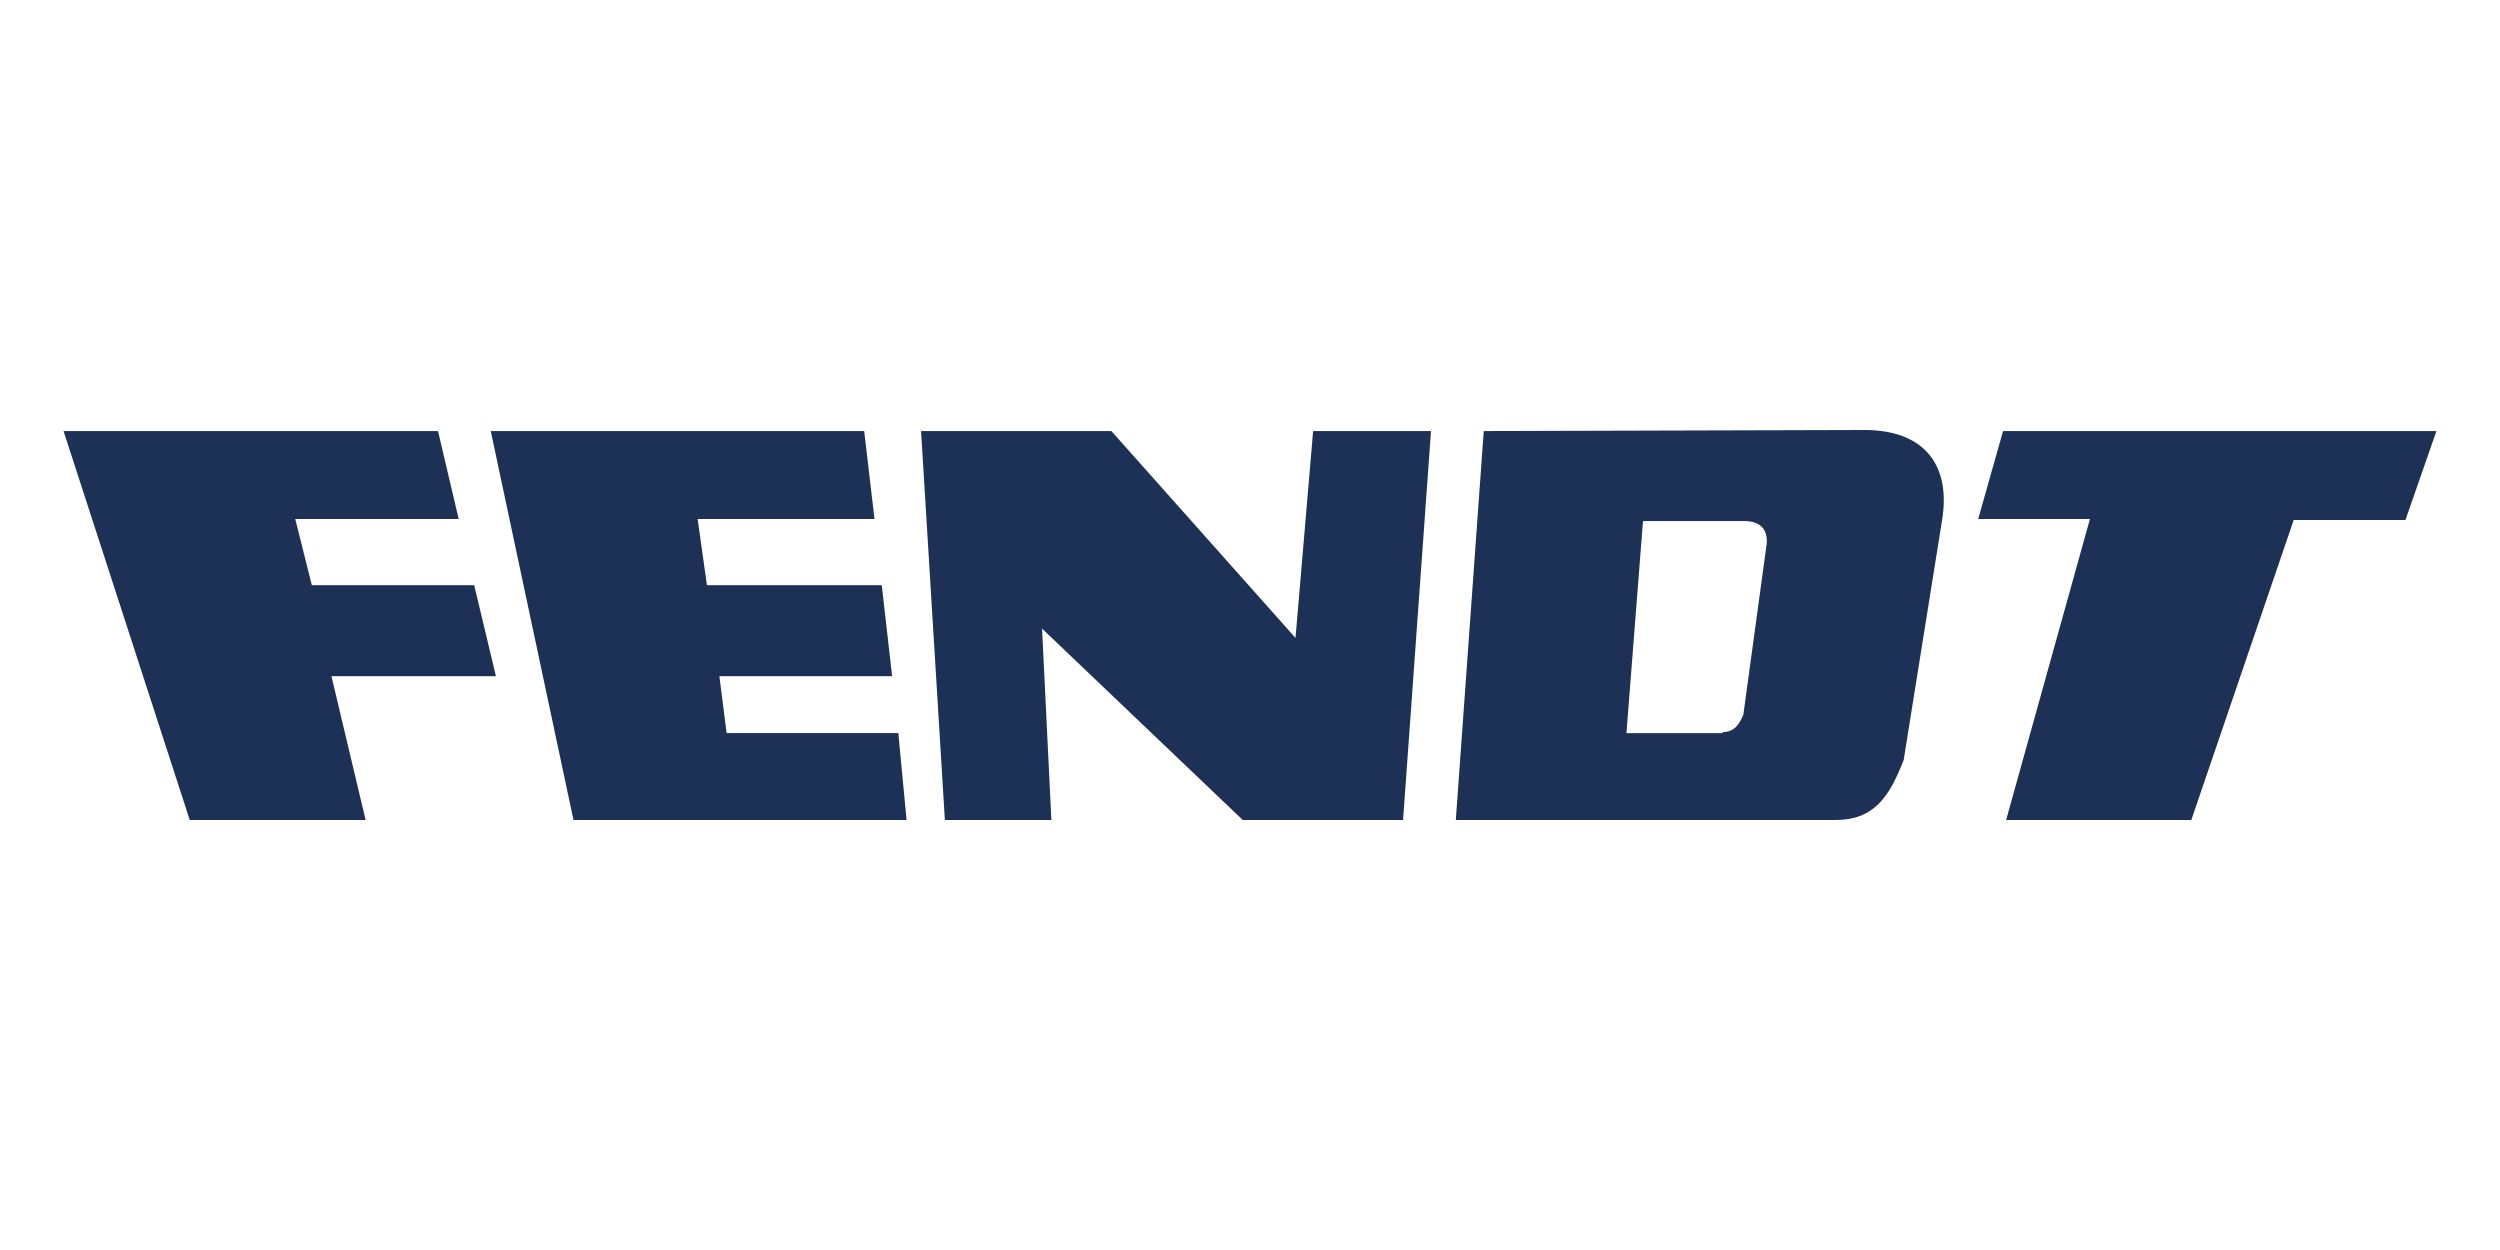
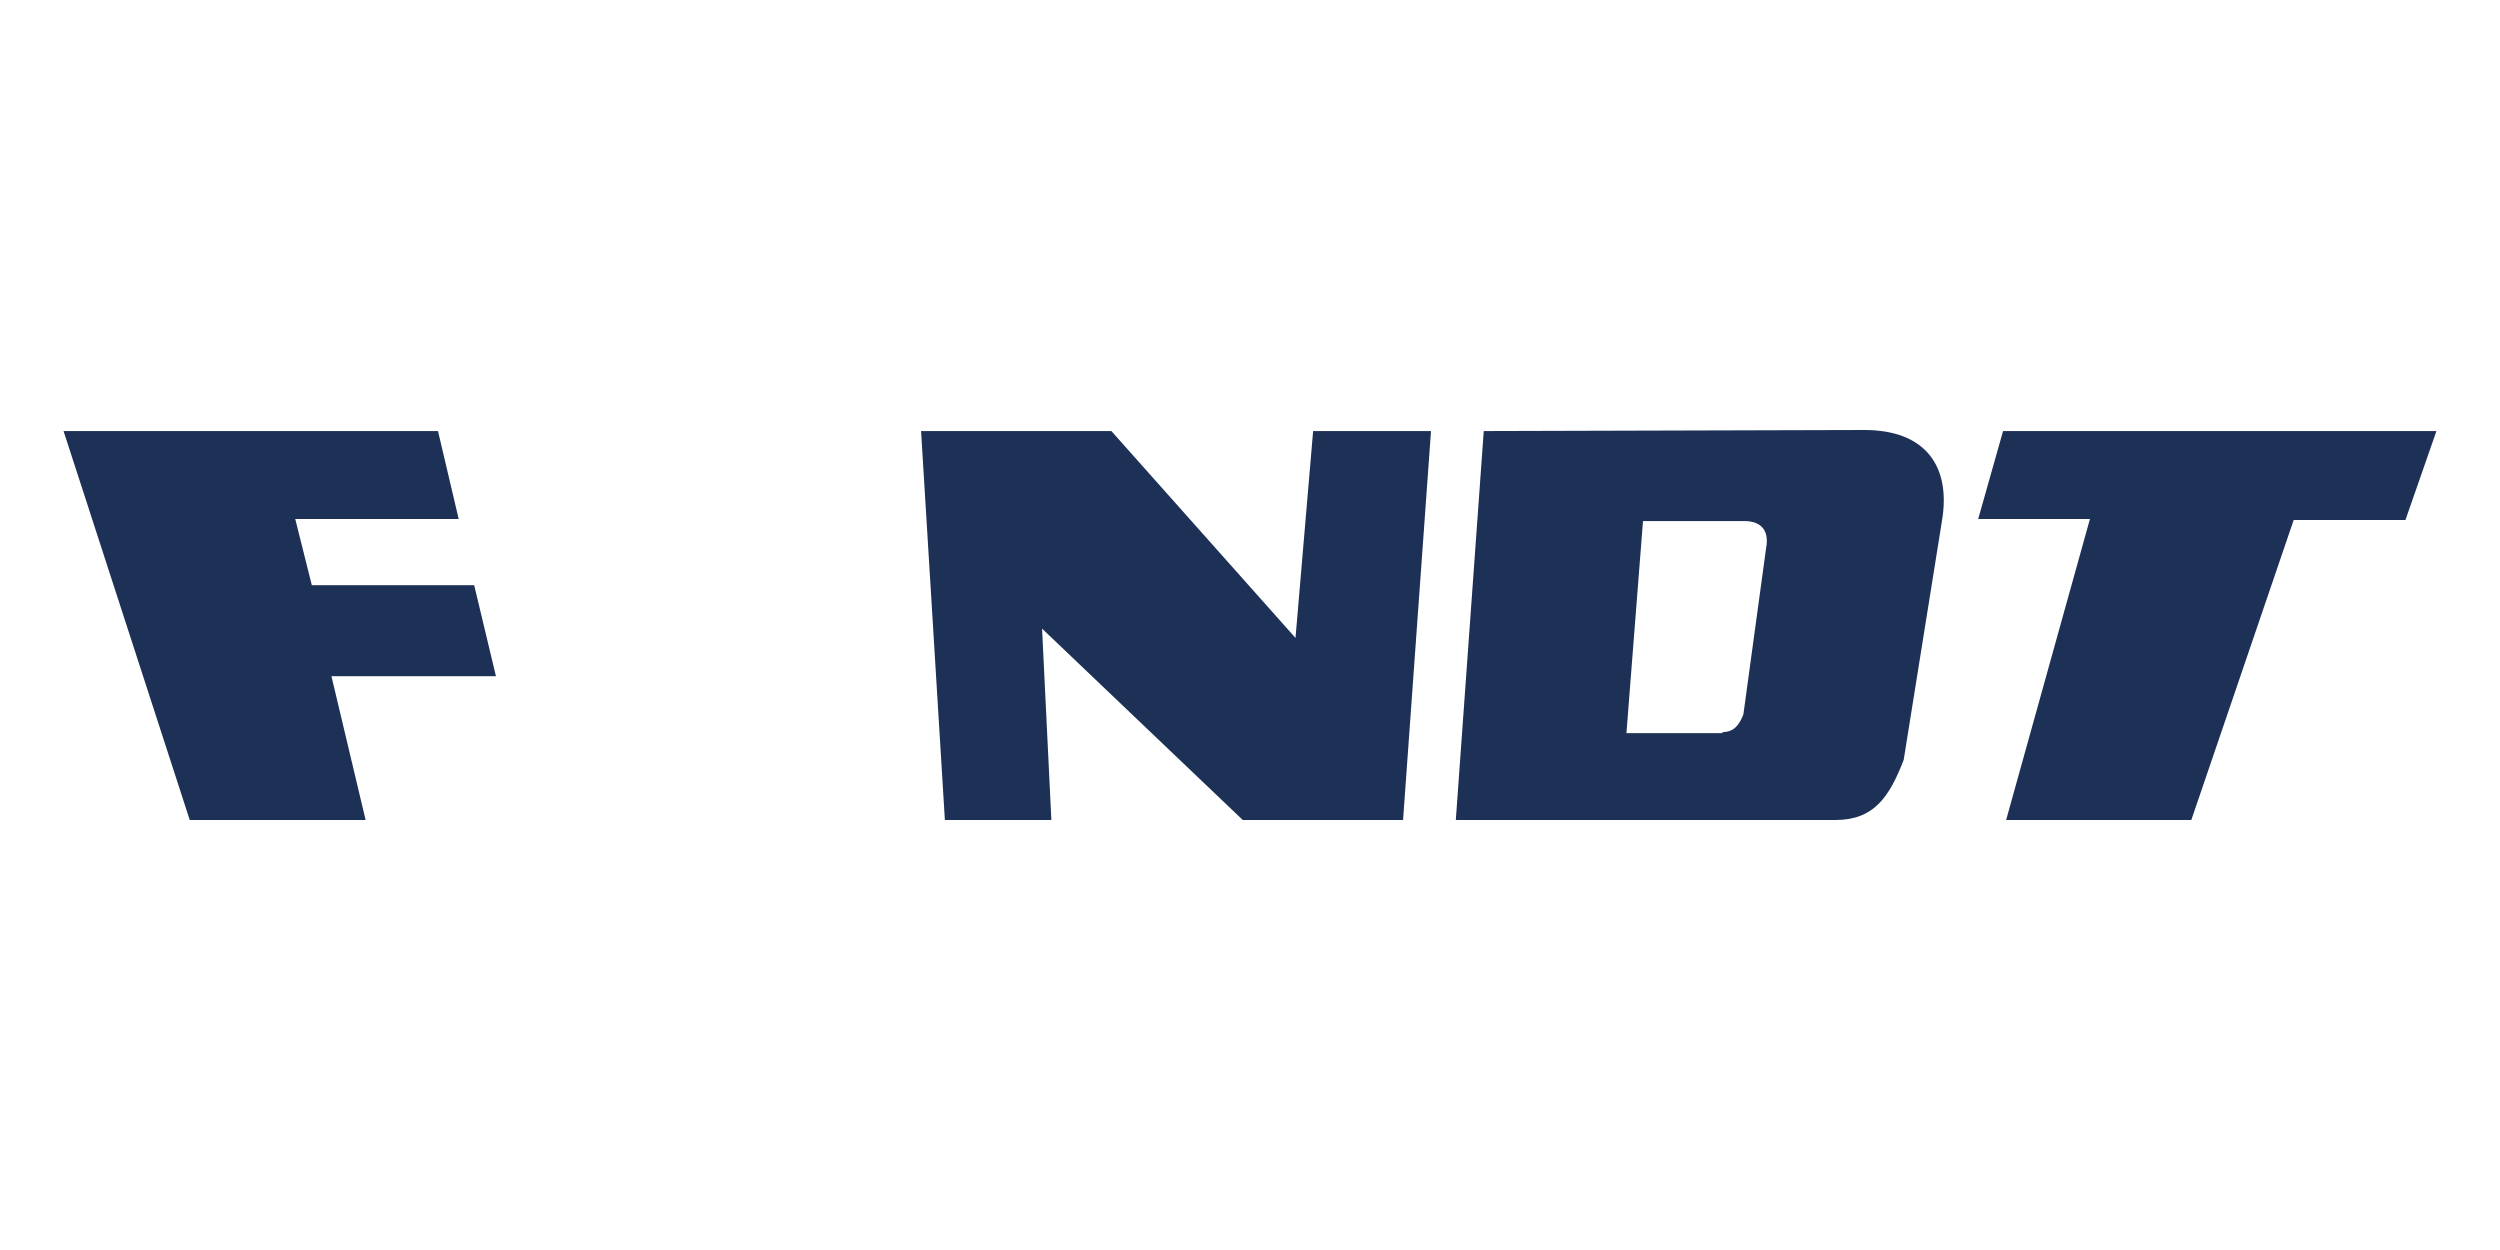
<svg xmlns="http://www.w3.org/2000/svg" version="1.1" id="Laag_1" x="0px" y="0px" viewBox="0 0 400 200" style="enable-background:new 0 0 400 200;" xml:space="preserve">
  <style type="text/css"> .st0{fill-rule:evenodd;clip-rule:evenodd;fill:#1D3056;} </style>
  <g>
    <polygon id="XMLID_6_" class="st0" points="350.61,131.2 320.98,131.2 334.39,83.04 316.51,83.04 320.49,68.97 389.83,68.97 384.87,83.2 366.99,83.2 " />
    <polygon id="XMLID_5_" class="st0" points="58.5,131.2 53.03,108.19 79.35,108.19 75.87,93.63 49.89,93.63 47.24,83.04 73.39,83.04 70.08,68.97 10.17,68.97 30.36,131.2 " />
-     <polygon id="XMLID_4_" class="st0" points="145.05,131.2 143.73,117.29 116.26,117.29 115.1,108.19 142.74,108.19 141.08,93.63 113.11,93.63 111.62,83.04 139.92,83.04 138.27,68.97 78.52,68.97 91.76,131.2 " />
    <polygon id="XMLID_3_" class="st0" points="228.96,68.97 224.49,131.2 198.84,131.2 166.73,100.58 168.22,131.2 151.18,131.2 147.37,68.97 177.82,68.97 207.28,102.07 210.1,68.97 " />
    <g>
      <path class="st0" d="M275.63,117.13c1.82,0,2.65-1.16,3.31-2.81l3.64-26.65c0.5-2.65-0.66-4.3-3.48-4.3h-16.22l-2.65,33.93h15.39 V117.13z M293.67,131.2h-60.74l4.47-62.23l60.9-0.17c9.76,0,13.9,5.79,12.41,14.56l-6.12,38.23 C302.28,127.56,299.8,131.2,293.67,131.2L293.67,131.2z" />
    </g>
  </g>
</svg>